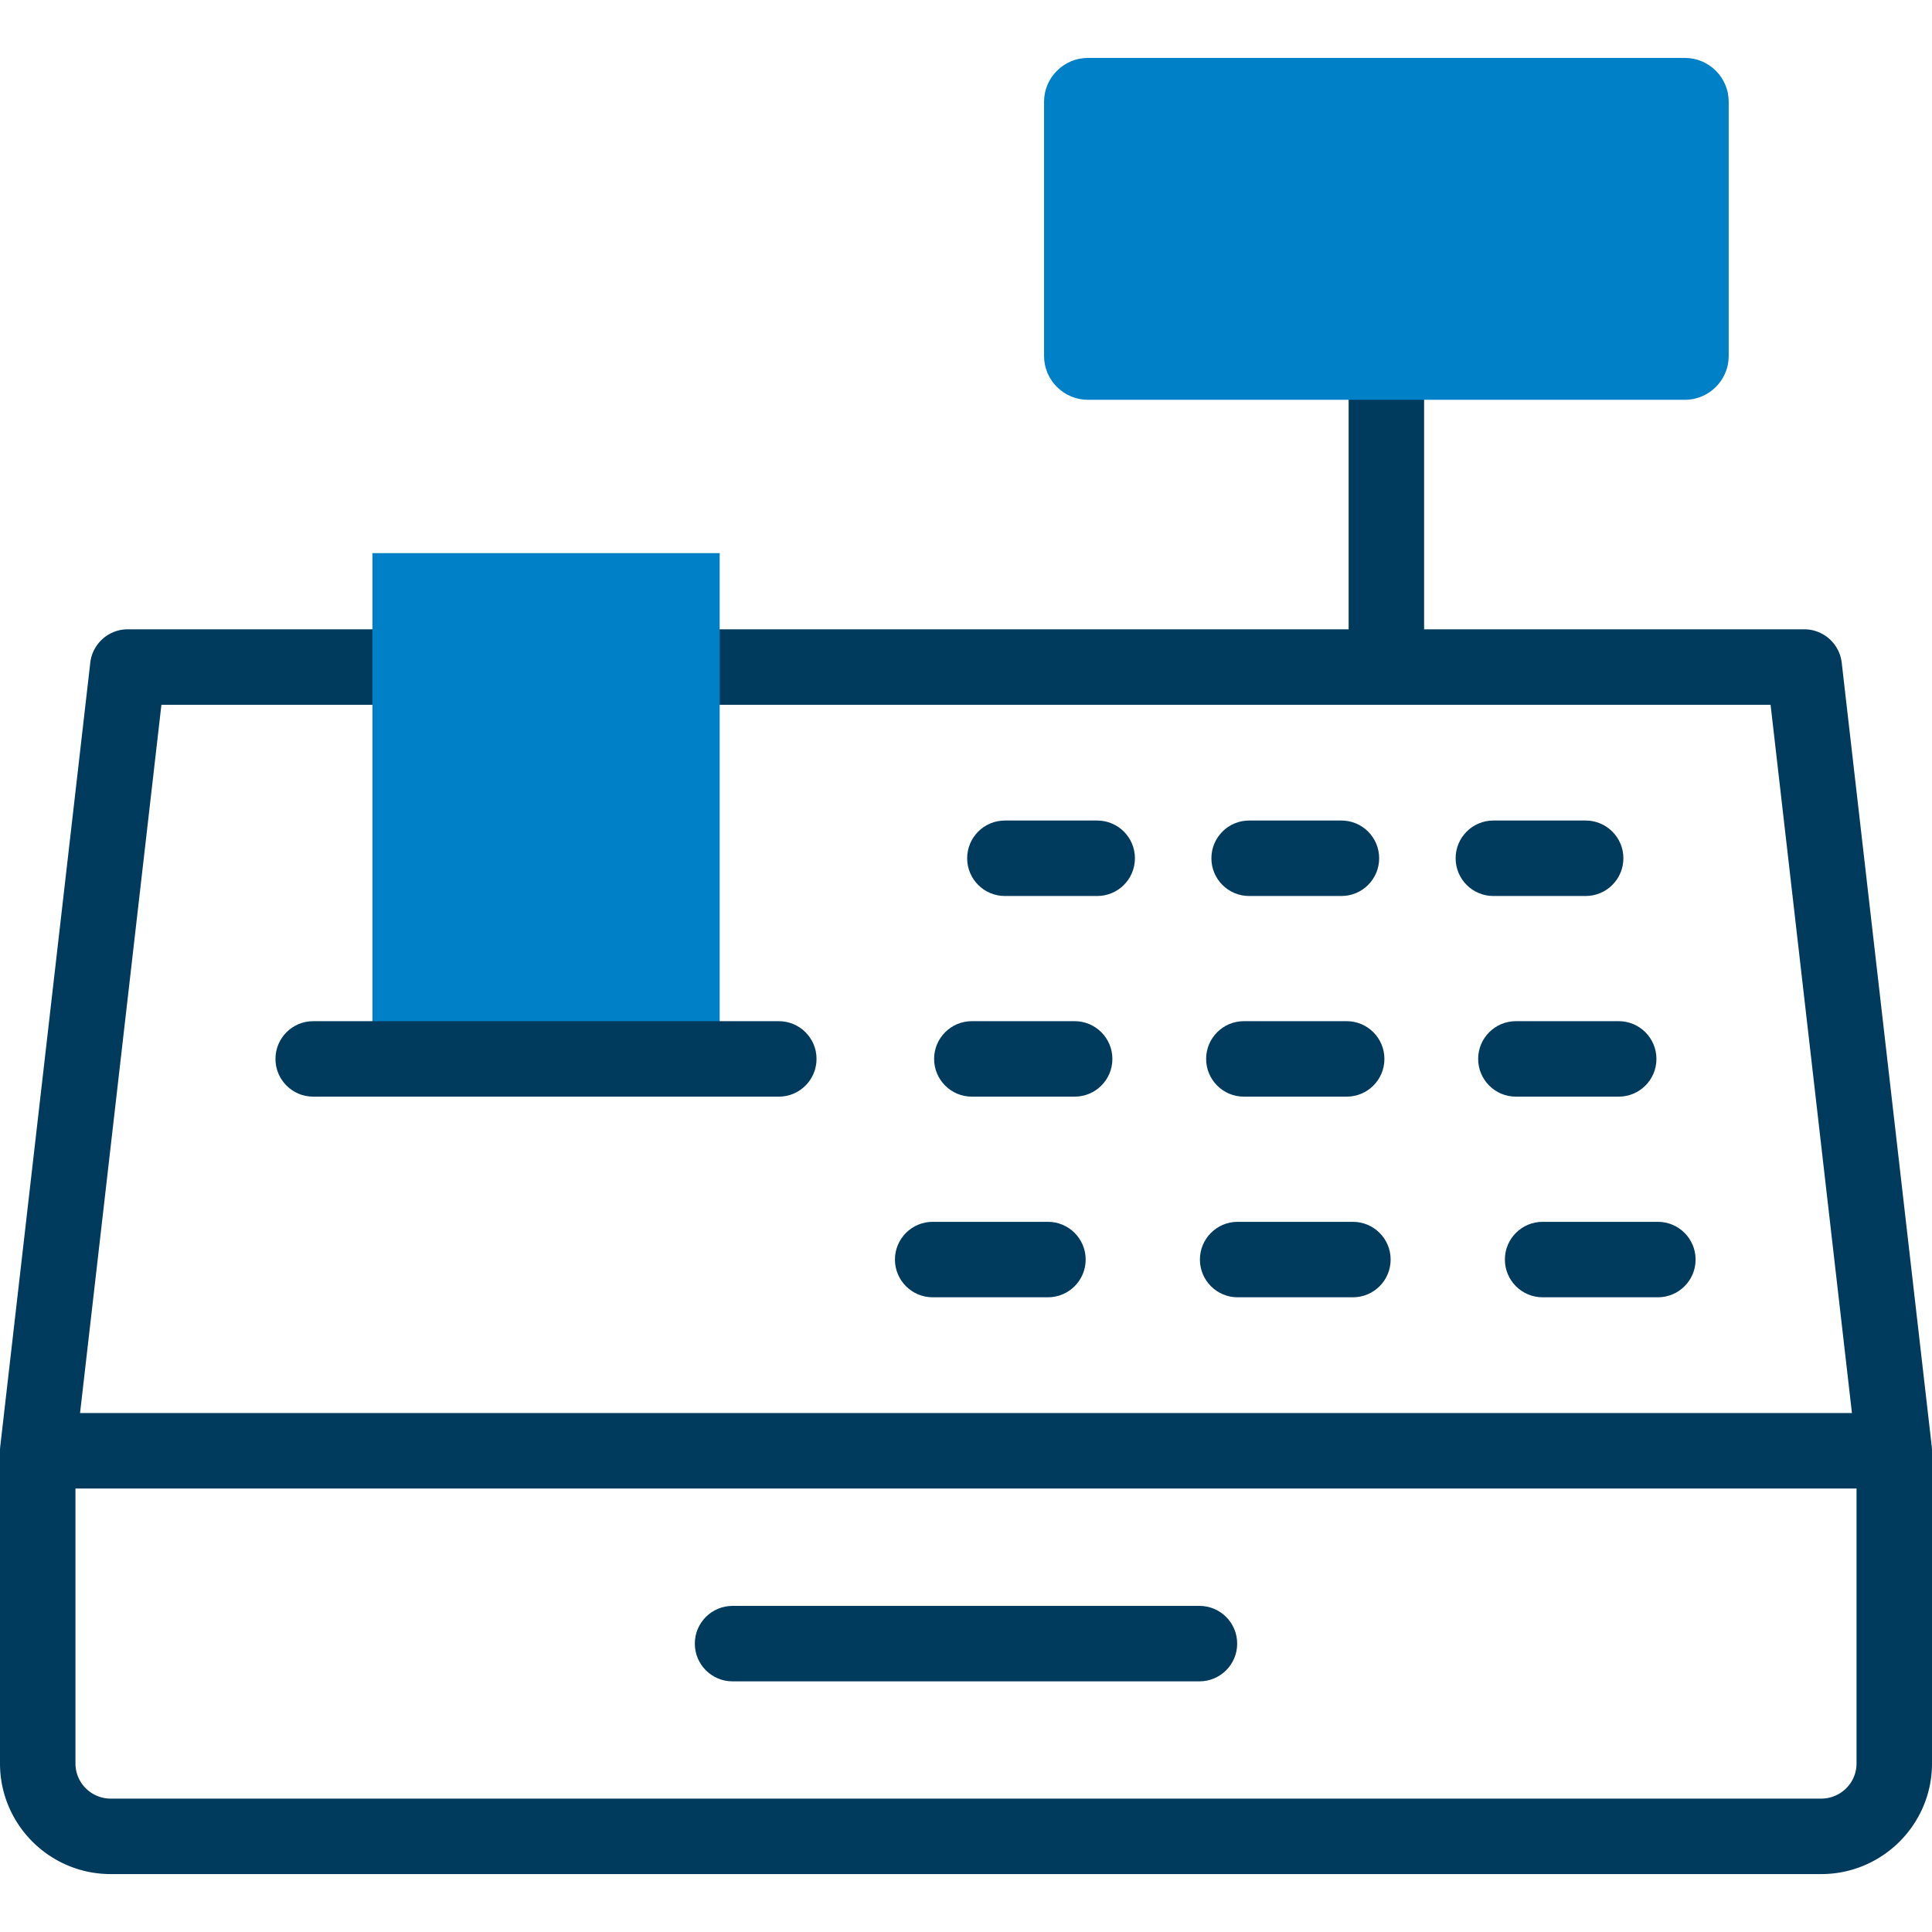
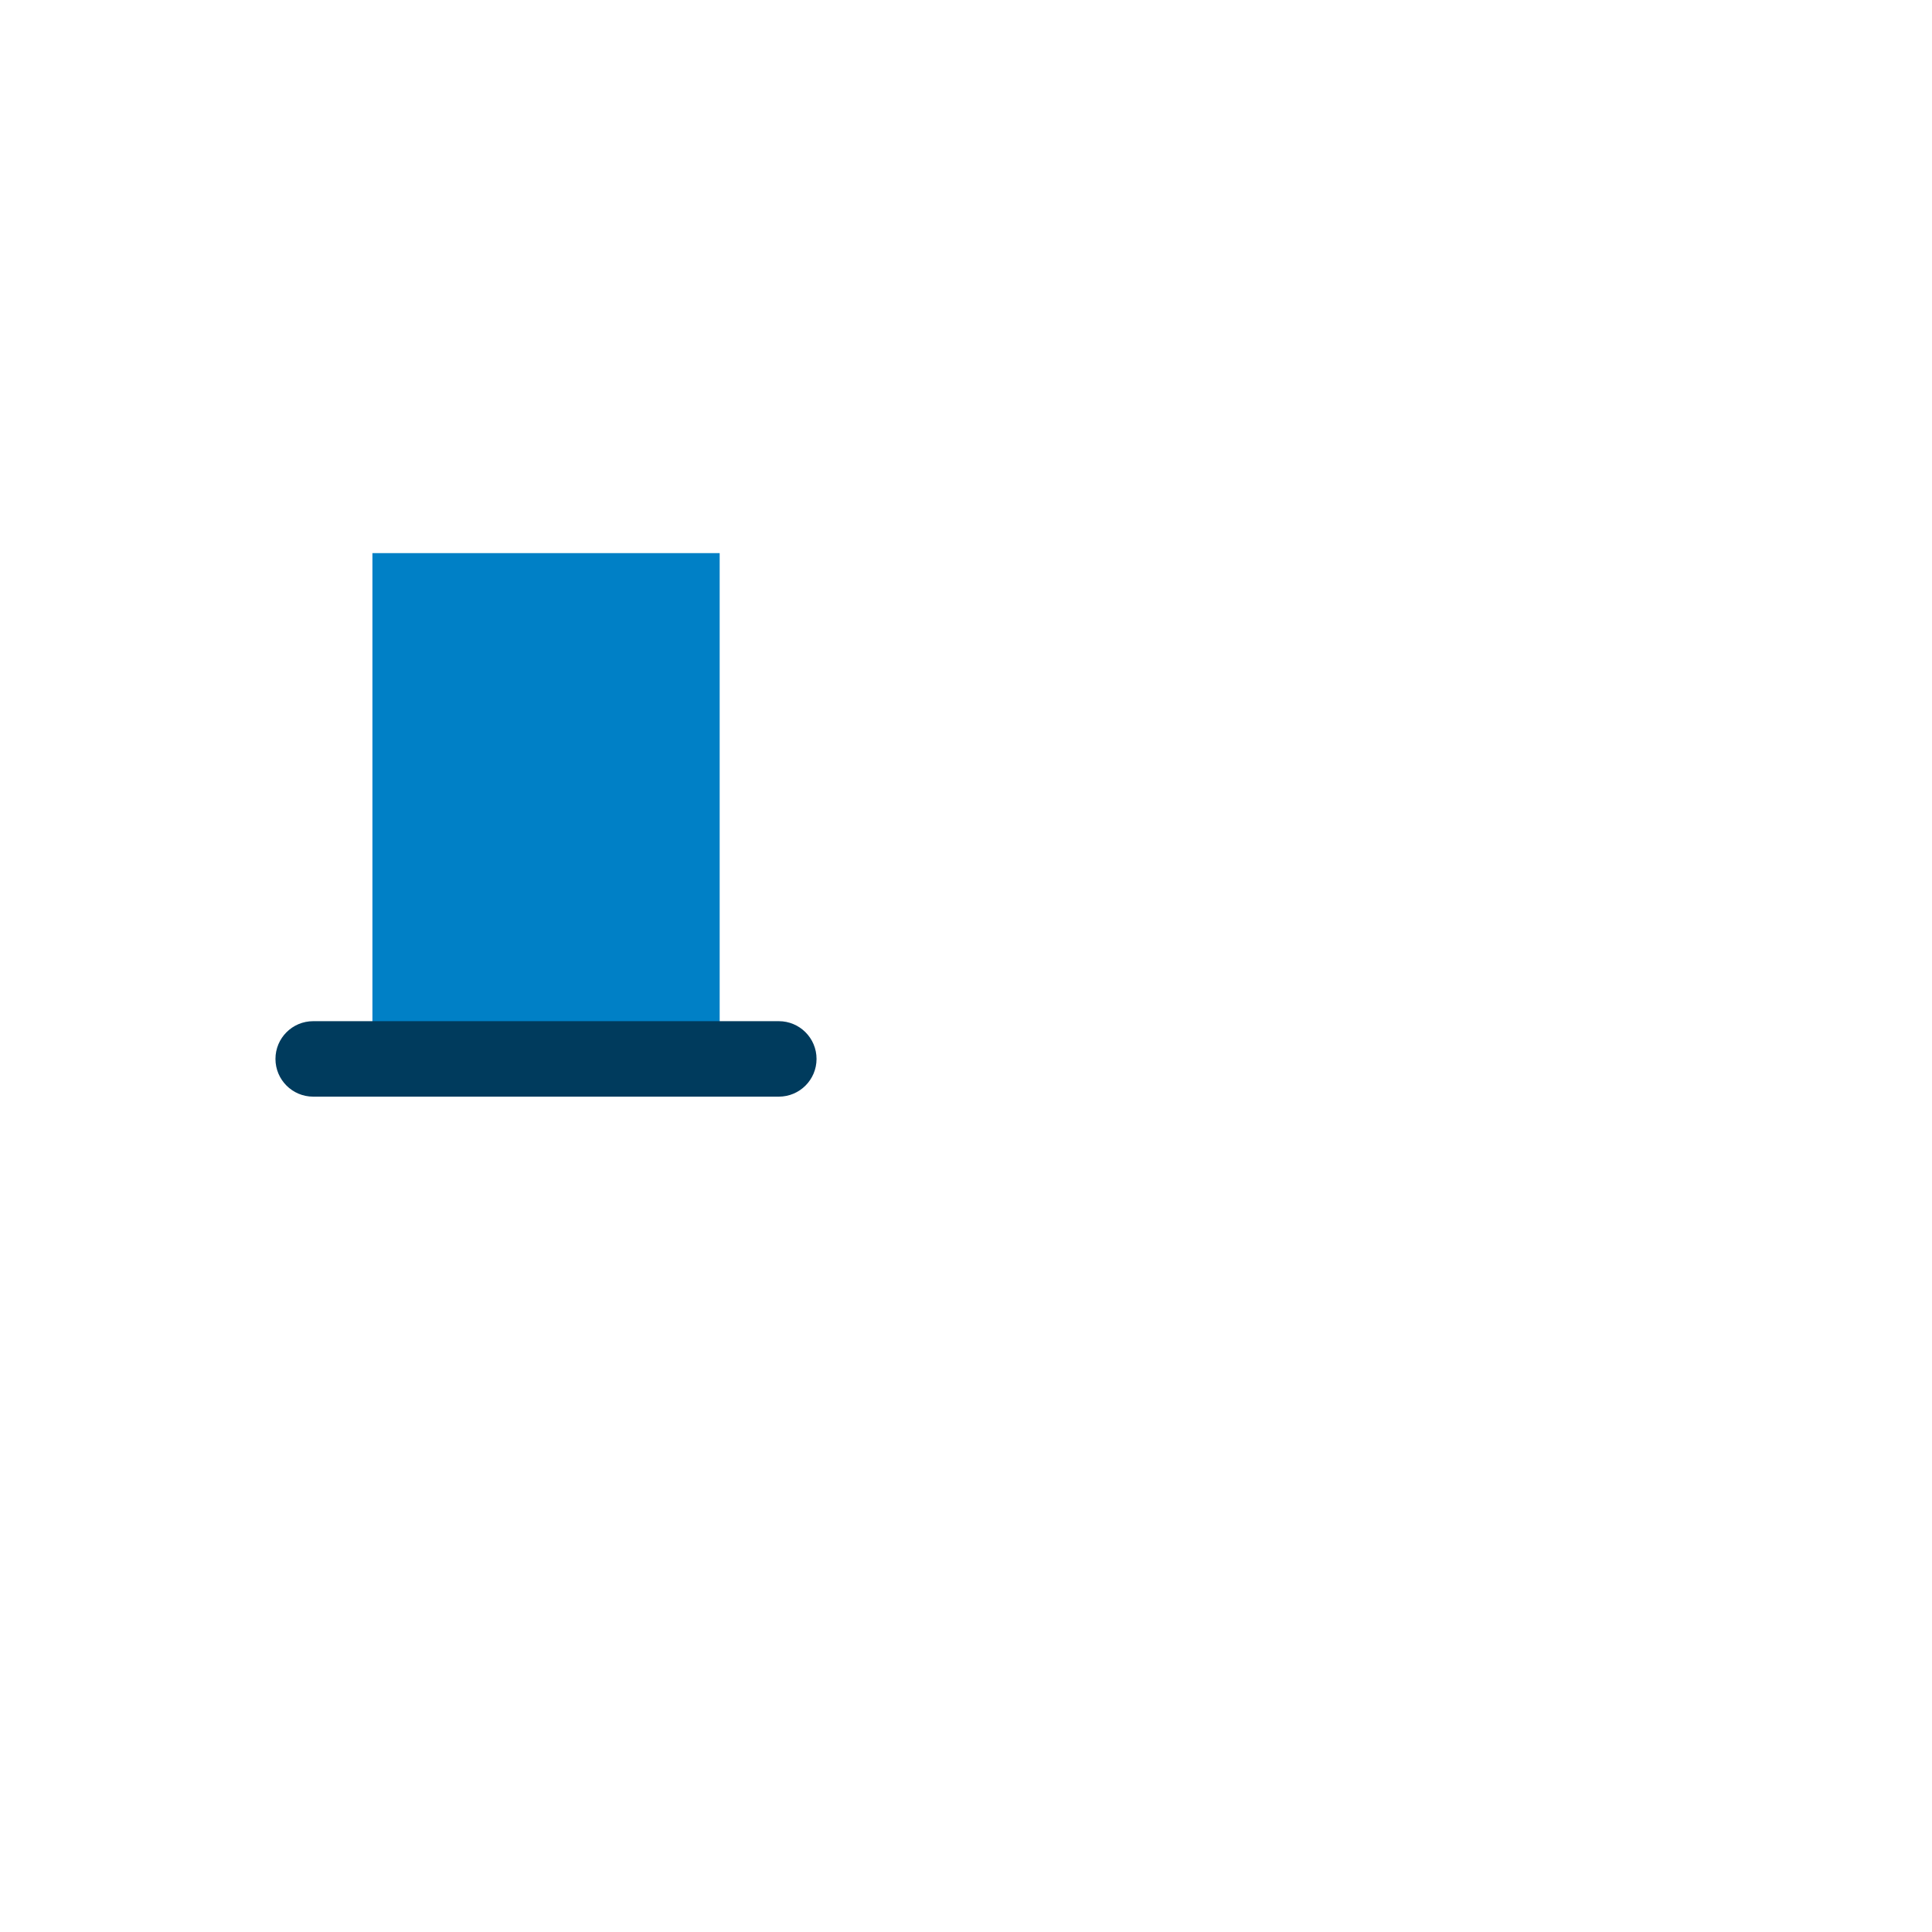
<svg xmlns="http://www.w3.org/2000/svg" version="1.1" width="512" height="512" x="0" y="0" viewBox="0 0 512 512" style="enable-background:new 0 0 512 512" xml:space="preserve" class="">
  <g>
    <g fill="#020288">
-       <path d="M266.309 237.449h24.457c5.523 0 10-4.477 10-10s-4.477-10-10-10h-24.457c-5.523 0-10 4.477-10 10s4.477 10 10 10zM331.033 237.449h24.457c5.523 0 10-4.477 10-10s-4.477-10-10-10h-24.457c-5.523 0-10 4.477-10 10s4.477 10 10 10zM420.213 217.449h-24.457c-5.523 0-10 4.477-10 10s4.477 10 10 10h24.457c5.523 0 10-4.477 10-10s-4.477-10-10-10zM247.55 280.623c0 5.523 4.477 10 10 10h27.243c5.523 0 10-4.477 10-10s-4.477-10-10-10H257.55c-5.523 0-10 4.477-10 10zM329.639 290.623h27.244c5.523 0 10-4.477 10-10s-4.477-10-10-10h-27.244c-5.523 0-10 4.477-10 10s4.477 10 10 10zM428.972 270.623h-27.243c-5.523 0-10 4.477-10 10s4.477 10 10 10h27.243c5.523 0 10-4.477 10-10s-4.477-10-10-10zM237.17 333.796c0 5.523 4.477 10 10 10h30.542c5.523 0 10-4.477 10-10s-4.477-10-10-10H247.17c-5.523 0-10 4.477-10 10zM327.99 343.796h30.542c5.523 0 10-4.477 10-10s-4.477-10-10-10H327.99c-5.523 0-10 4.477-10 10s4.477 10 10 10zM398.81 333.796c0 5.523 4.477 10 10 10h30.542c5.523 0 10-4.477 10-10s-4.477-10-10-10H408.81c-5.523 0-10 4.477-10 10zM194.134 445.576h123.732c5.523 0 10-4.477 10-10s-4.477-10-10-10H194.134c-5.523 0-10 4.477-10 10s4.477 10 10 10z" fill="#003b5d" opacity="1" data-original="#020288" class="" />
-       <path d="M511.998 384.431a10.079 10.079 0 0 0-.063-1.099l-23.859-207.701a10 10 0 0 0-9.935-8.859H377.404V105.95c0-5.523-4.477-10-10-10s-10 4.477-10 10v60.823H190.721c-5.523 0-10 4.477-10 10s4.477 10 10 10h278.502l21.562 187.701H21.214l21.562-187.701h55.921c5.523 0 10-4.477 10-10s-4.477-10-10-10H33.859a10 10 0 0 0-9.935 8.859L.065 383.332c-.043.37-.065.767-.065 1.141v82.882c0 16.153 13.161 29.295 29.337 29.295h453.296c16.192 0 29.366-13.142 29.366-29.295v-82.882c.001-.014-.001-.028-.001-.042zM492 467.355c0 5.125-4.202 9.295-9.366 9.295H29.337c-5.148 0-9.337-4.169-9.337-9.295v-72.882h472z" fill="#003b5d" opacity="1" data-original="#020288" class="" />
-     </g>
+       </g>
    <path fill="#0080c6" fill-rule="evenodd" d="M98.697 280.623h92.024V146.582H98.697v30.19z" clip-rule="evenodd" opacity="1" data-original="#e2c4ff" class="" />
    <path fill="#003b5d" d="M73 280.623c0 5.523 4.477 10 10 10h123.391c5.523 0 10-4.477 10-10s-4.477-10-10-10H83c-5.523 0-10 4.477-10 10z" opacity="1" data-original="#020288" class="" />
-     <path fill="#0080c6" fill-rule="evenodd" d="M367.405 105.95h79.114c6.398 0 11.603-5.221 11.603-11.577V26.927c0-6.356-5.204-11.577-11.603-11.577H288.291c-6.37 0-11.603 5.221-11.603 11.577v67.446c0 6.356 5.233 11.577 11.603 11.577z" clip-rule="evenodd" opacity="1" data-original="#e2c4ff" class="" />
  </g>
</svg>